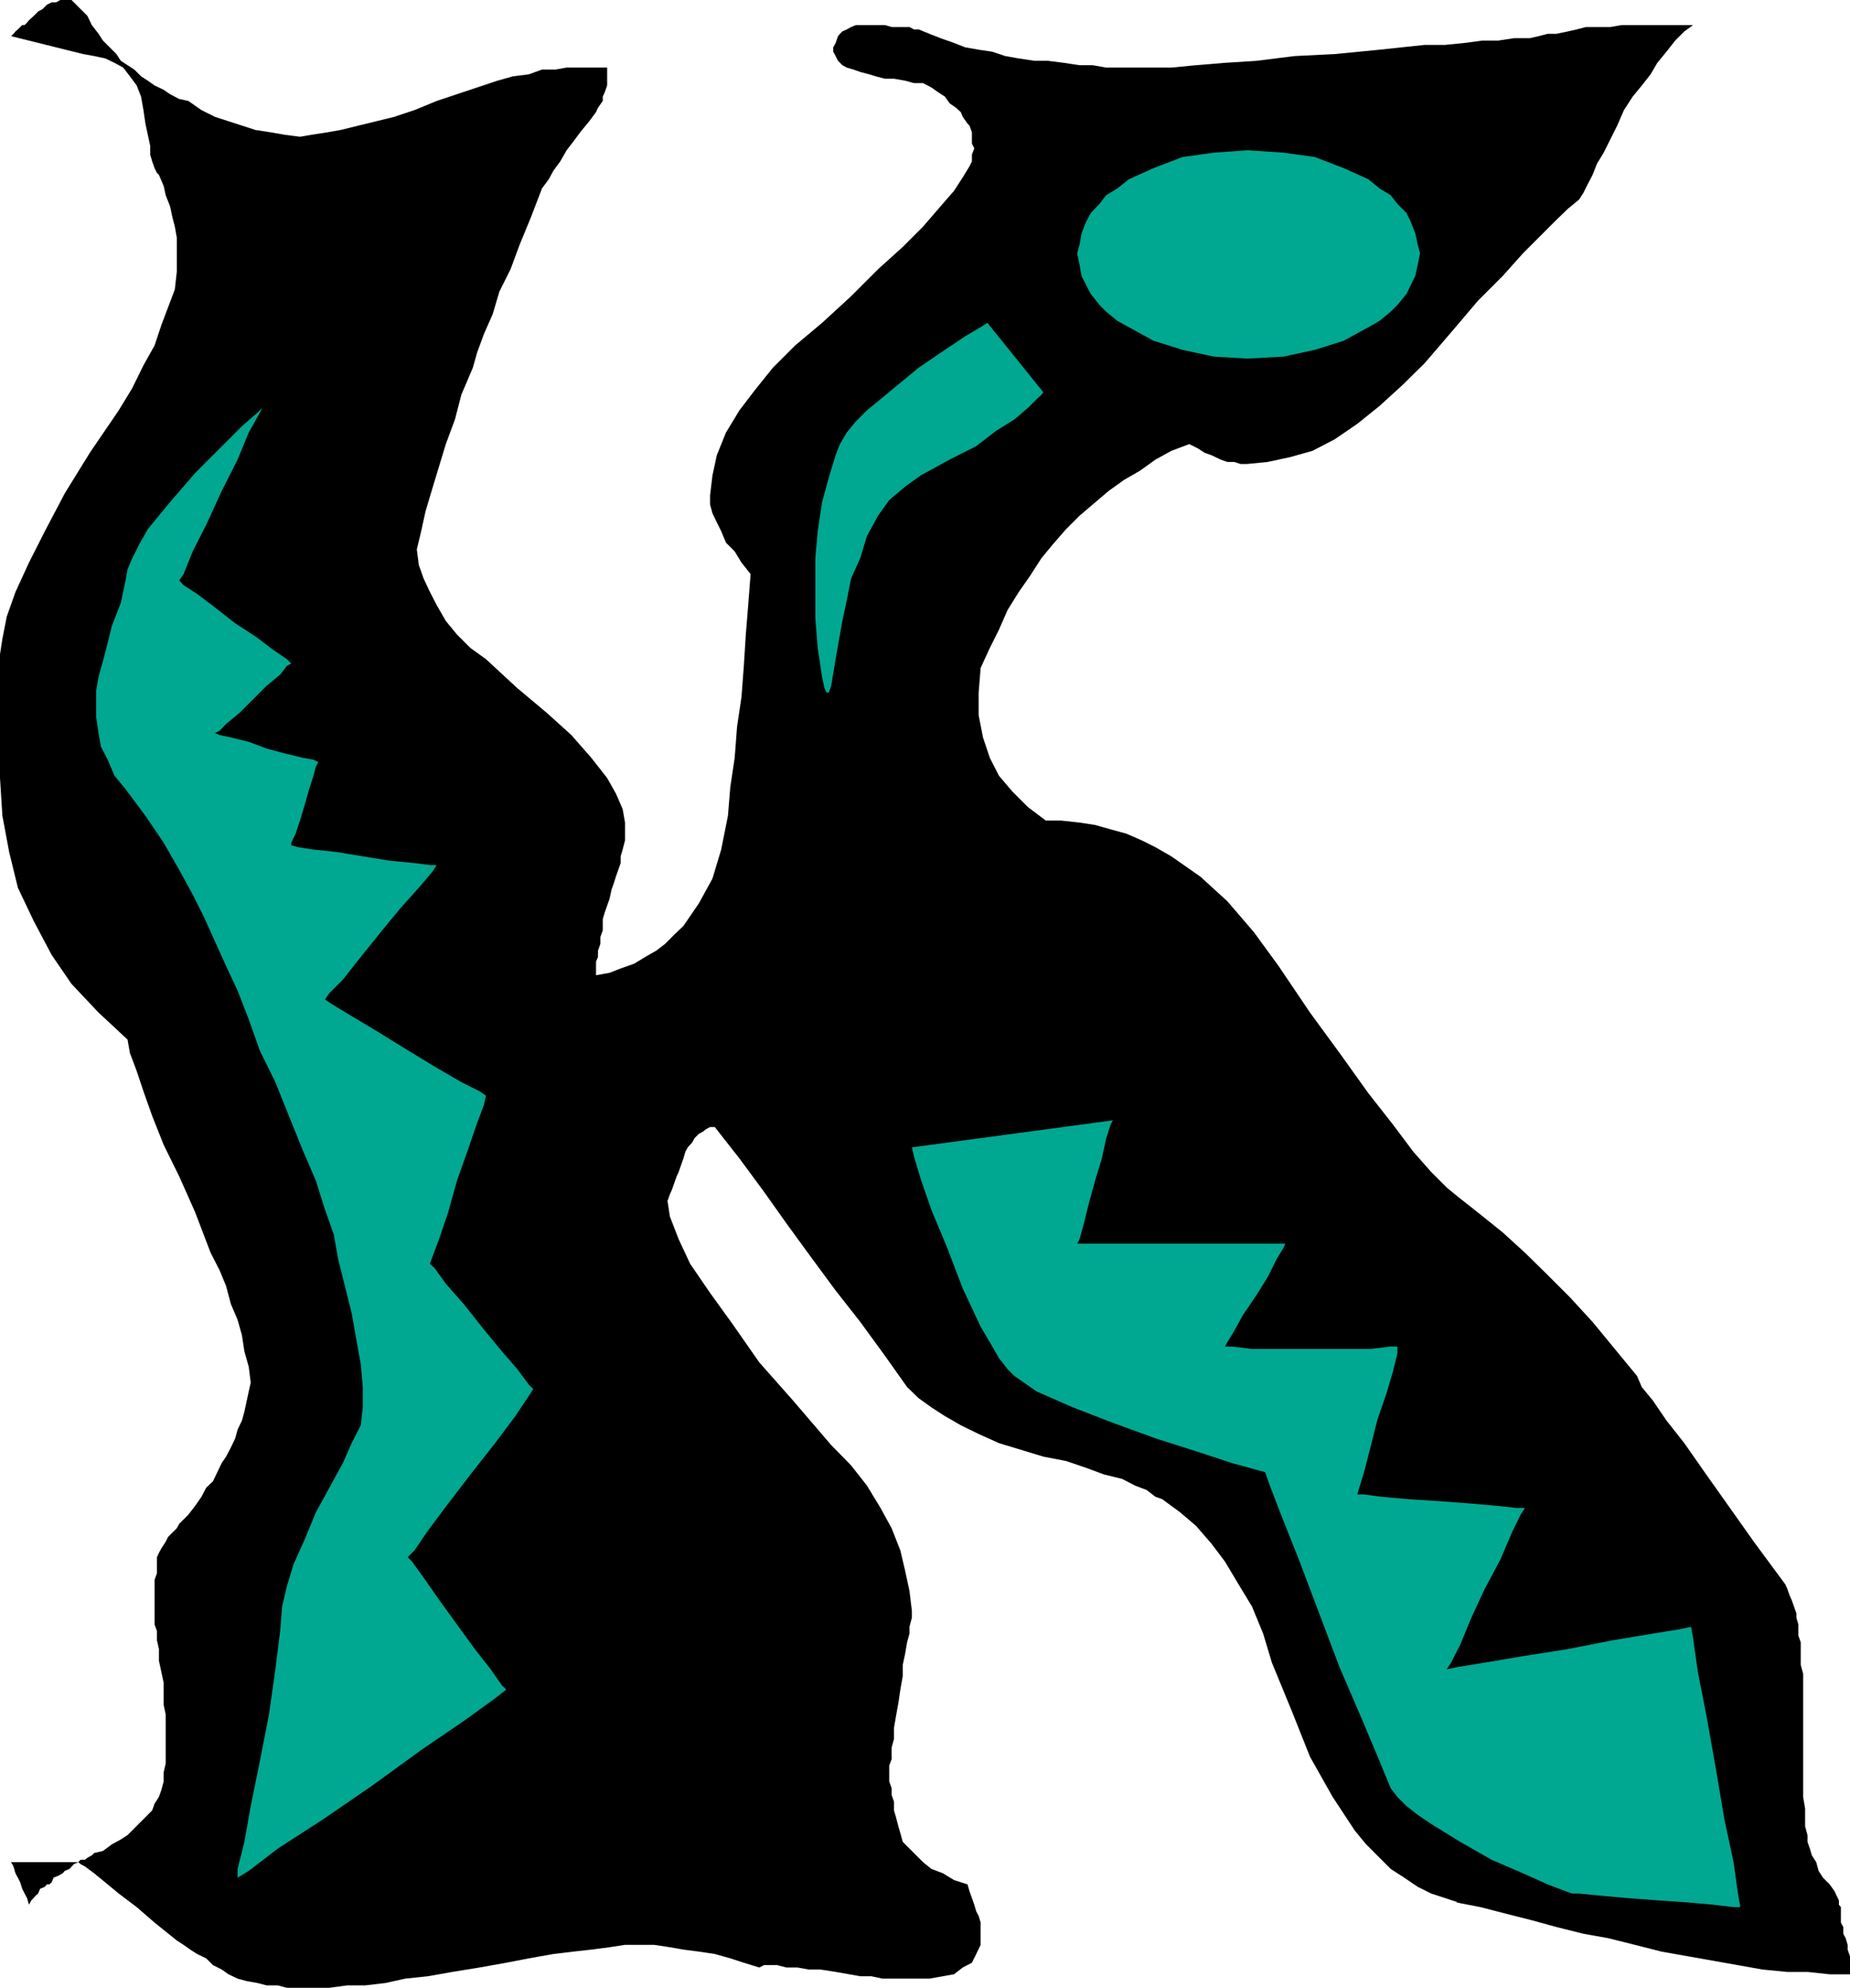
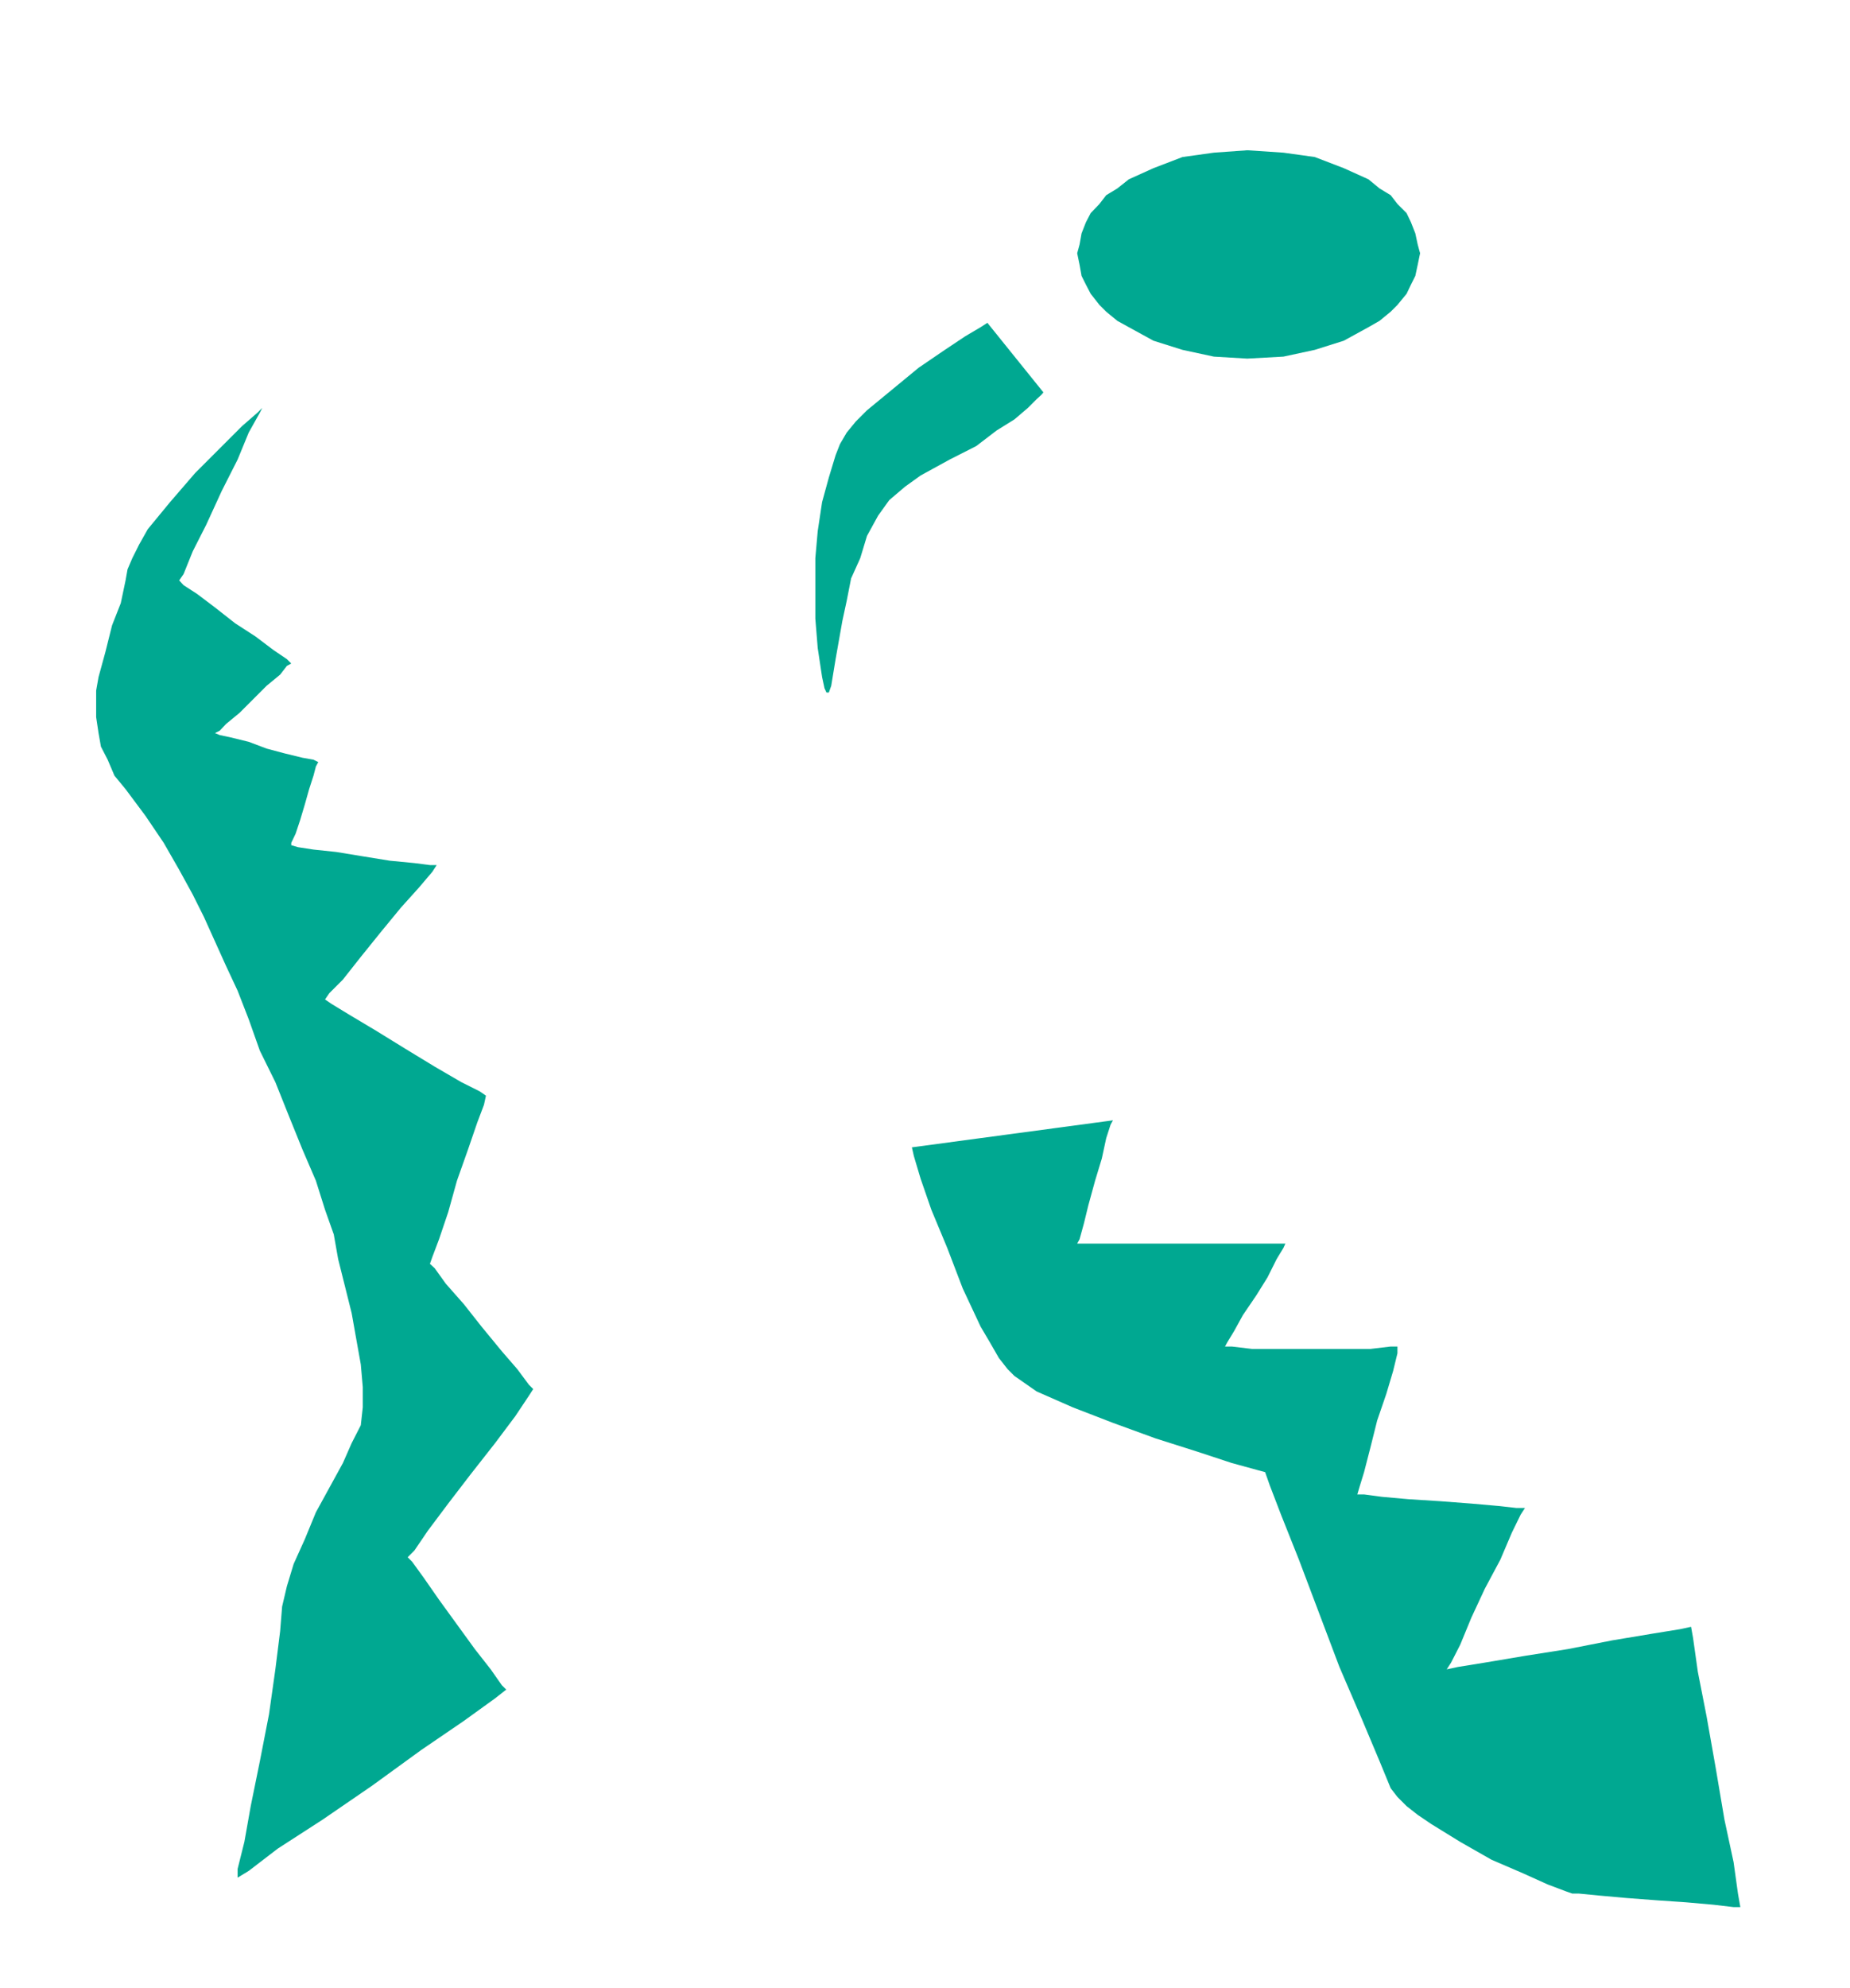
<svg xmlns="http://www.w3.org/2000/svg" height="480" viewBox="0 0 335.232 360" width="446.976">
-   <path style="fill:#000" d="m394.19 585.465-2.376-.792-2.448-.792-2.448-1.224L384.47 581l-2.448-1.584-2.016-2.016-2.448-2.448-2.016-2.448-4.032-6.12-4.104-7.272-3.24-8.136-3.672-8.928-1.584-5.256-2.016-4.896-2.448-4.032-2.448-4.104-2.448-3.24-2.808-3.24-2.88-2.448-3.24-2.376-1.224-.432-1.584-1.224-2.088-.792-2.376-1.224-3.24-.792-3.312-1.224-3.6-1.224-4.104-.792-4.032-1.224-4.032-1.224-3.672-1.656-3.24-1.584-2.88-1.656-2.448-1.584-2.304-1.656-2.088-2.016-4.032-5.688-4.464-6.12-4.464-5.688-4.464-6.048-4.464-6.12-4.032-5.688-4.464-6.048-4.464-5.688h-.864l-.792.432-.432.36-.792.432-.792.792-.432.792-.792.864-.432.792-.36 1.224-.432 1.224-.432 1.224-.36.792-.432 1.224-.432 1.224-.36.792-.432 1.224.432 2.808 1.584 4.104 2.088 4.464 3.6 5.256 4.104 5.688 4.824 6.912 6.12 6.912 6.912 8.064 3.6 3.672 2.88 3.672 2.448 4.032 2.016 3.672 1.584 4.032.864 3.672.792 3.672.432 3.6v1.224l-.432 1.656v1.224l-.432 1.584-.36 2.088-.432 2.016v2.016l-.432 2.448-.36 2.448-.432 2.376-.36 2.088v2.016l-.432 1.584v2.088l-.432 1.152v2.88l.432 1.224v1.224l.432 1.224v1.584l.36 1.224.432 1.656.36 1.224.432 1.584 1.224 1.224 1.224 1.224 1.224 1.224 1.512 1.224 2.088.792 2.016 1.224 2.448.792.36 1.224.432 1.224.432 1.224.36 1.224.432.792.36 1.224v4.032l-.792 1.656-.792 1.584-1.656.864-1.584 1.224-2.016.36-2.448.432h-8.496l-2.016-.432h-2.016l-2.016-.36-2.448-.432-2.808-.432h-2.088l-2.016-.36h-2.016l-1.656-.432h-2.376l-.864.432-2.808-.864-2.448-.792-2.808-.792-2.88-.432-2.808-.36-2.448-.432-2.88-.432h-5.256l-2.808.432-3.312.432-3.24.36-3.6.432-4.464.792-4.104.792-4.824.864-4.896.792-4.464.792-4.104.432-3.6.792-3.672.432h-3.24l-3.24.432h-7.704l-1.656-.432h-2.016l-1.656-.432-2.016-.36-1.584-.432-1.656-.792-1.224-.864-1.584-.792-1.224-1.224-1.656-.792-1.224-.792-1.224-.864-1.224-.792-4.032-3.24-3.24-2.808-3.24-2.448-2.448-2.016-2.016-1.656-1.656-1.224-.792-.432-.432-.36-.792.36-.792.864-.864.36-.36.432-.792.432-.864.36-.36.864-.432.36h-.432l-.36.432-.864.36-.36.864-.432.36-.36.432-.432.432-.432.792-.36-1.224-.432-.792-.432-.864-.36-1.152-.432-.864-.432-.792-.36-1.224-.432-.792h12.168l.432-.432h.792l.432-.36.792-.432.432-.432 1.584-.36 1.656-1.224 1.584-.864 1.224-.792 1.224-1.224 1.224-1.224 1.224-1.224.792-.792.432-1.224.792-1.224.432-1.224.432-1.584v-1.656l.36-1.584v-8.928l-.36-1.656v-4.032l-.432-2.016-.432-2.016V539.6l-.36-1.584v-1.656l-.432-1.224v-8.064l.432-1.224v-2.88l.36-.792.432-.792.792-1.224.432-.864.792-.792.792-.792.432-.792 1.656-1.656 1.224-1.584 1.152-1.656.864-1.656 1.224-1.152.792-1.656.792-1.656.792-1.152.864-1.656.792-1.656.432-1.584.792-1.656.432-1.584.36-1.656.432-2.016.36-1.584-.36-2.88-.792-2.808-.432-2.88-.792-2.808-1.224-2.88-.864-3.24-1.152-2.808-1.656-3.24-2.808-7.344-2.88-6.48-2.808-5.688-2.088-5.256-1.584-4.464-1.224-3.672-1.224-3.24-.432-2.448-5.256-4.896-4.896-5.184-3.6-5.256-3.24-6.12-2.88-6.048-1.584-6.48-1.224-6.552-.432-6.84v-22.391l.432-2.808.792-4.032 1.584-4.464 2.448-5.328 2.88-5.688 3.6-6.84 4.536-7.344 5.256-7.704 2.448-4.032 2.016-4.104 2.016-3.6 1.224-3.672 1.224-3.24 1.224-3.24.36-3.24V284l-.36-2.016-.432-1.656-.432-2.016-.792-2.016-.36-1.656-.864-2.016-.36-.36-.432-.864-.432-1.224-.36-1.224v-1.584l-.432-2.016-.432-2.016-.36-2.448-.432-2.448-.792-2.016-1.224-1.656-1.224-1.584-1.584-.864-1.656-.792-2.016-.432-2.016-.36-13.032-3.24.432-.432.36-.432.432-.36.432-.432.36-.36h.432l.432-.432.36-.432.864-.792.792-.792.792-.432.792-.792.864-.432h.792l.792-.432h2.016l.432.432.432.432.36.36.432.432 1.224 1.224.792 1.656 1.224 1.584.792 1.224 1.224 1.224 1.224 1.224.792 1.224 1.224.792 1.224.792 1.224 1.224 1.224.792 1.224.864 1.656.792 1.152.792 1.656.864 1.656.36 2.376 1.656 2.448 1.224 2.448.792 2.448.792 2.448.792 2.808.432 2.448.432 2.808.36 2.088-.36 2.808-.432 2.448-.432 3.24-.792 3.24-.792 3.24-.792 3.672-1.224 4.032-1.656 3.672-1.224 3.672-1.224 3.672-1.224 2.808-.792 2.88-.36 2.376-.864h2.448l2.016-.36h7.344v3.24l-.432 1.224-.36.792v.792l-.864 1.224-.36.792-1.224 1.656-1.656 2.016-1.224 1.656-1.224 1.584-1.152 2.016-1.224 1.656-.864 1.584-1.224 1.656-2.016 5.256-2.016 4.896-1.656 4.464-2.016 4.032-1.224 4.104-1.584 3.6-1.224 3.312-.792 2.808-2.088 4.896-1.152 4.464-1.656 4.464-1.224 4.032-1.224 4.032-1.224 4.104-.792 3.6-.792 3.312.36 2.808.864 2.448 1.152 2.448 1.224 2.376 1.656 2.88 2.016 2.448 2.448 2.448 2.808 2.016 5.688 5.256 5.328 4.464 4.464 4.032 3.6 4.104 2.88 3.672 1.584 2.808 1.224 2.808.432 2.448v3.24l-.432 1.656-.36 1.224v1.224l-.432 1.224-.432 1.224-.36 1.152-.432 1.224-.36 1.656-.432 1.224-.432 1.224-.36 1.224v2.016l-.432 1.224v1.224l-.432 1.224v1.152l-.36.864v2.448l2.448-.432 2.016-.792 2.448-.864 2.016-1.224 2.016-1.152 1.584-1.224 1.656-1.656 1.656-1.584 2.808-4.104 2.448-4.464 1.584-5.256 1.224-6.12.432-5.256.792-5.256.432-5.688.792-5.256.432-5.688.36-5.688.432-5.328.432-5.616-1.656-2.088-1.224-2.016-1.584-1.584-.864-2.088-.792-1.584-.792-1.656-.432-1.584v-1.656l.432-3.6.792-3.672 1.656-4.104 2.448-4.032 2.808-3.672 3.24-4.032 4.032-4.032 4.896-4.104 5.256-4.824 4.896-4.896 4.464-4.032 3.672-3.672 3.168-3.672 2.448-2.808 1.584-2.448 1.224-2.016.432-.864v-1.224l.432-1.152-.432-.864v-2.016l-.432-1.224-.36-.36-.864-1.224-.36-.864-.864-.792-1.152-.792-.864-1.224-1.224-.792-1.224-.864-1.512-.792h-1.656l-1.584-.432-2.016-.36h-1.656l-1.656-.432-1.152-.36-1.656-.432-1.224-.432-1.224-.36-.792-.432-.792-.792-.432-.864-.432-.792v-.792l.432-.792.432-1.224.36-.432.432-.432.792-.36.792-.432.864-.36h5.256l1.224.36h3.24l.792.432h.864l1.944.792 2.016.792 2.448.864 2.016.792 2.448.432 2.448.36 2.376.792 2.448.432 2.88.432h2.448l2.808.36 2.88.432h2.376l2.448.432h11.808l4.464-.432 5.256-.432 5.688-.36 6.912-.864 7.272-.36 8.136-.792 4.032-.432 4.104-.432h3.672l3.6-.36 3.24-.432h2.88l2.808-.432h2.88l1.584-.36 1.656-.432h1.584l2.088-.432 1.584-.36 1.656-.432h4.464l2.016-.36h12.96l-1.584 1.152-1.656 1.656-1.584 2.016-1.656 2.016-1.224 2.088-1.584 2.016-1.656 2.016-1.584 2.448-1.224 2.808-1.224 2.448-1.224 2.448-1.224 2.016-.792 2.016-.864 1.656-.792 1.584-.792 1.224-2.016 1.656-2.088 2.016-2.808 2.808-3.24 3.24-3.672 4.104-4.464 4.464-4.464 5.256-5.256 6.12-4.104 4.032-4.032 3.672-4.032 3.24-4.104 2.808-4.032 2.088-4.104 1.152-4.032.864-3.672.36h-1.224l-1.152-.36h-1.224l-1.224-.432-1.656-.792-1.224-.432-1.224-.792-1.584-.792-3.24 1.224-2.88 1.584-2.808 2.016-2.88 1.656-2.808 2.016-2.88 2.448-2.376 2.016-2.448 2.448-2.448 2.808-2.016 2.448-2.088 3.24-2.016 2.88-2.016 3.24-1.584 3.6-1.656 3.312-1.656 3.6-.36 4.464v4.104l.792 4.032 1.224 3.672 1.656 3.24 2.376 2.808 2.88 2.88 3.24 2.448h2.808l3.312.36 2.808.432 2.808.792 2.88.792 2.808 1.224 2.448 1.224 2.88 1.656 5.256 3.672 4.896 4.464 4.824 5.616 4.464 6.12 5.688 8.424 5.688 7.776 4.896 6.84 4.464 5.688 3.672 4.896 3.24 3.672 2.808 2.808 2.016 1.656 4.104 3.24 4.032 3.24 4.032 3.672 4.104 4.032 4.032 4.032 4.104 4.464 4.032 4.896 4.032 4.896.864 2.016 2.016 2.448 2.448 3.6 3.24 4.104 3.672 5.256 4.032 5.688 4.896 6.912 5.688 7.704.36.792.432 1.224.36.792.432 1.224.432 1.224v.792l.36 1.224v2.016l.432 1.224v4.104l.432 1.584v22.321l.36 2.088v3.24l.432 1.584v1.224l.432 1.224.36 1.224.792 1.224.432 1.584.792 1.224 1.224 1.224.864 1.224.792 1.656v.792l.36.432v2.808l.432.792v1.224l.432.792.36 1.224v.864l.432 1.224v3.24h-3.672l-4.032-.432h-3.672l-4.464-.432-4.464-.792-4.464-.792-4.464-.792-4.896-.864-4.824-1.224-4.896-1.224-4.464-.792-4.896-1.224-4.464-1.224-4.824-1.224-4.464-1.152-4.464-.864z" transform="translate(-130.022 -240.945)" />
  <path style="fill:#00a891" d="m177.542 314.817-.864.864-2.808 2.448-4.032 4.032-4.464 4.464-4.536 5.256-4.032 4.896-1.584 2.808-1.224 2.448-.864 2.016-.36 2.016-.864 4.104-1.584 4.032-1.224 4.896-1.224 4.464-.432 2.448v4.824l.432 2.88.432 2.448 1.224 2.376 1.224 2.88 2.016 2.448 3.6 4.824 3.312 4.896 2.808 4.896 2.448 4.464 2.016 4.032 2.016 4.464 2.016 4.464 2.088 4.464 2.016 5.184 2.016 5.688 2.808 5.688 2.448 6.12 2.448 6.048 2.448 5.688 1.656 5.256 1.584 4.464.792 4.464 1.224 4.896 1.224 4.896.792 4.464.864 4.824.36 4.104v3.672l-.36 3.24-1.656 3.24-1.584 3.6-2.448 4.464-2.448 4.464-2.016 4.896-2.016 4.464-1.224 4.032-.864 3.672-.36 4.464-.864 6.912-1.152 8.136-1.656 8.496-1.656 8.136-1.152 6.48-1.224 4.896V581l2.016-1.224 5.256-4.032 8.136-5.256 8.928-6.12 8.928-6.48 7.704-5.256 5.688-4.104 2.016-1.584-.792-.792-2.016-2.88-2.88-3.672-3.24-4.464-3.24-4.464-2.808-4.032-2.088-2.88-.792-.792 1.224-1.224 2.448-3.6 3.672-4.896 4.032-5.256 4.464-5.688 3.672-4.896 2.448-3.672.792-1.224-.792-.792-2.088-2.808-2.808-3.24-3.672-4.464-3.24-4.104-3.24-3.672-2.016-2.808-.864-.792.432-1.224 1.224-3.24 1.656-4.896 1.584-5.688 2.016-5.688 1.656-4.824 1.224-3.24.36-1.656-1.152-.792-3.312-1.656-4.824-2.808-5.328-3.24-5.256-3.24-4.824-2.88-3.312-2.016-1.152-.792.792-1.152 2.448-2.448 3.24-4.104 3.6-4.464 3.672-4.464 3.24-3.6 2.448-2.88.792-1.224h-1.224l-2.808-.36-4.464-.432-4.896-.792-4.824-.792-4.104-.432-2.808-.432-1.224-.36v-.432l.792-1.656.792-2.376.864-2.88.792-2.808.792-2.448.432-1.656.432-.792-.864-.432-2.016-.36-3.24-.792-3.24-.864-3.24-1.224-3.24-.792-2.016-.432-.864-.36.864-.432 1.152-1.224 2.448-2.016 2.448-2.448 2.448-2.448 2.448-2.016 1.224-1.584.792-.432-.792-.792-2.448-1.656-3.24-2.448-3.672-2.376-3.672-2.88-3.24-2.448-2.448-1.584-.792-.864.792-1.152 1.656-4.104 2.448-4.824 2.808-6.12 2.88-5.688 2.016-4.896 2.016-3.6zm117.72 133.92.36 1.584 1.224 4.104 1.944 5.616 2.88 6.912 2.808 7.344 3.24 6.912 1.656 2.808 1.656 2.88 1.584 2.016 1.224 1.224 4.032 2.808 6.552 2.88 7.272 2.808 7.704 2.808 7.704 2.448 6.12 2.016 4.464 1.224 1.584.432.864 2.448 2.016 5.256 3.24 8.136 3.672 9.72 3.672 9.72 4.032 9.36 3.24 7.704 2.016 4.896 1.224 1.584 1.656 1.656 2.016 1.584 2.448 1.656 5.256 3.24 5.688 3.24 5.688 2.448 4.464 2.016 3.24 1.224 1.224.432h1.224l3.672.36 4.824.432 5.688.432 5.256.36 4.896.432 3.672.432h1.224l-.432-2.448-.792-5.688-1.656-7.704-1.584-9.36-1.656-9.36-1.584-8.064-.864-6.12-.36-2.016-2.016.432-4.896.792-7.344 1.224-8.064 1.584-7.776 1.224-7.272 1.224-4.896.792-2.016.432.792-1.224 1.656-3.24 2.016-4.896 2.448-5.256 2.808-5.256 2.088-4.896 1.584-3.24.792-1.224h-1.584l-3.24-.36-4.896-.432-5.688-.432-5.688-.36-4.824-.432-3.24-.432h-1.224l.36-1.224.864-2.808 1.152-4.464 1.224-4.896 1.656-4.824 1.224-4.104.792-3.24v-1.224h-1.224l-3.672.432h-21.456l-3.672-.432h-1.224l.432-.792 1.224-2.016 1.584-2.88 2.448-3.6 2.016-3.24 1.656-3.312 1.224-2.016.36-.792h-37.728l.432-.792.792-2.88.792-3.24 1.224-4.464 1.224-4.032.792-3.672.792-2.448.432-.792zm13.68-149.328-1.224.792-2.808 1.656-3.672 2.448-4.752 3.24-4.896 4.032-4.464 3.672-2.016 2.016-1.656 2.016-1.224 2.088-.792 2.016-1.224 4.032-1.224 4.464-.792 5.256-.432 4.896v10.944l.432 5.328.792 5.256.432 2.016.36.792h.432l.432-1.224.792-4.824 1.224-6.912.792-3.672.792-4.032 1.656-3.672 1.224-4.032 2.016-3.672 2.016-2.808 2.88-2.448 2.808-2.016 5.256-2.88 4.824-2.448 3.672-2.808 3.24-2.016 2.448-2.088 1.584-1.584.864-.792.36-.432zm47.088-31.249 6.552.433 5.688.792 5.256 2.016 4.464 2.016 2.016 1.656 2.016 1.224 1.224 1.584 1.656 1.656.792 1.656.792 2.016.432 2.016.432 1.584-.432 2.088-.432 2.016-.792 1.584-.792 1.656-1.656 2.016-1.224 1.224-2.016 1.656-2.016 1.152-4.464 2.448-5.256 1.656-5.688 1.224-6.552.36-6.048-.36-5.688-1.224-5.256-1.656-4.464-2.448-2.088-1.152-2.016-1.656-1.224-1.224-1.584-2.016-.864-1.656-.792-1.584-.36-2.016-.432-2.088.432-1.584.36-2.016.792-2.016.864-1.656 1.584-1.656 1.224-1.584 2.016-1.224 2.088-1.656 4.464-2.016 5.256-2.016 5.688-.792z" transform="translate(-130.022 -240.945)" />
</svg>